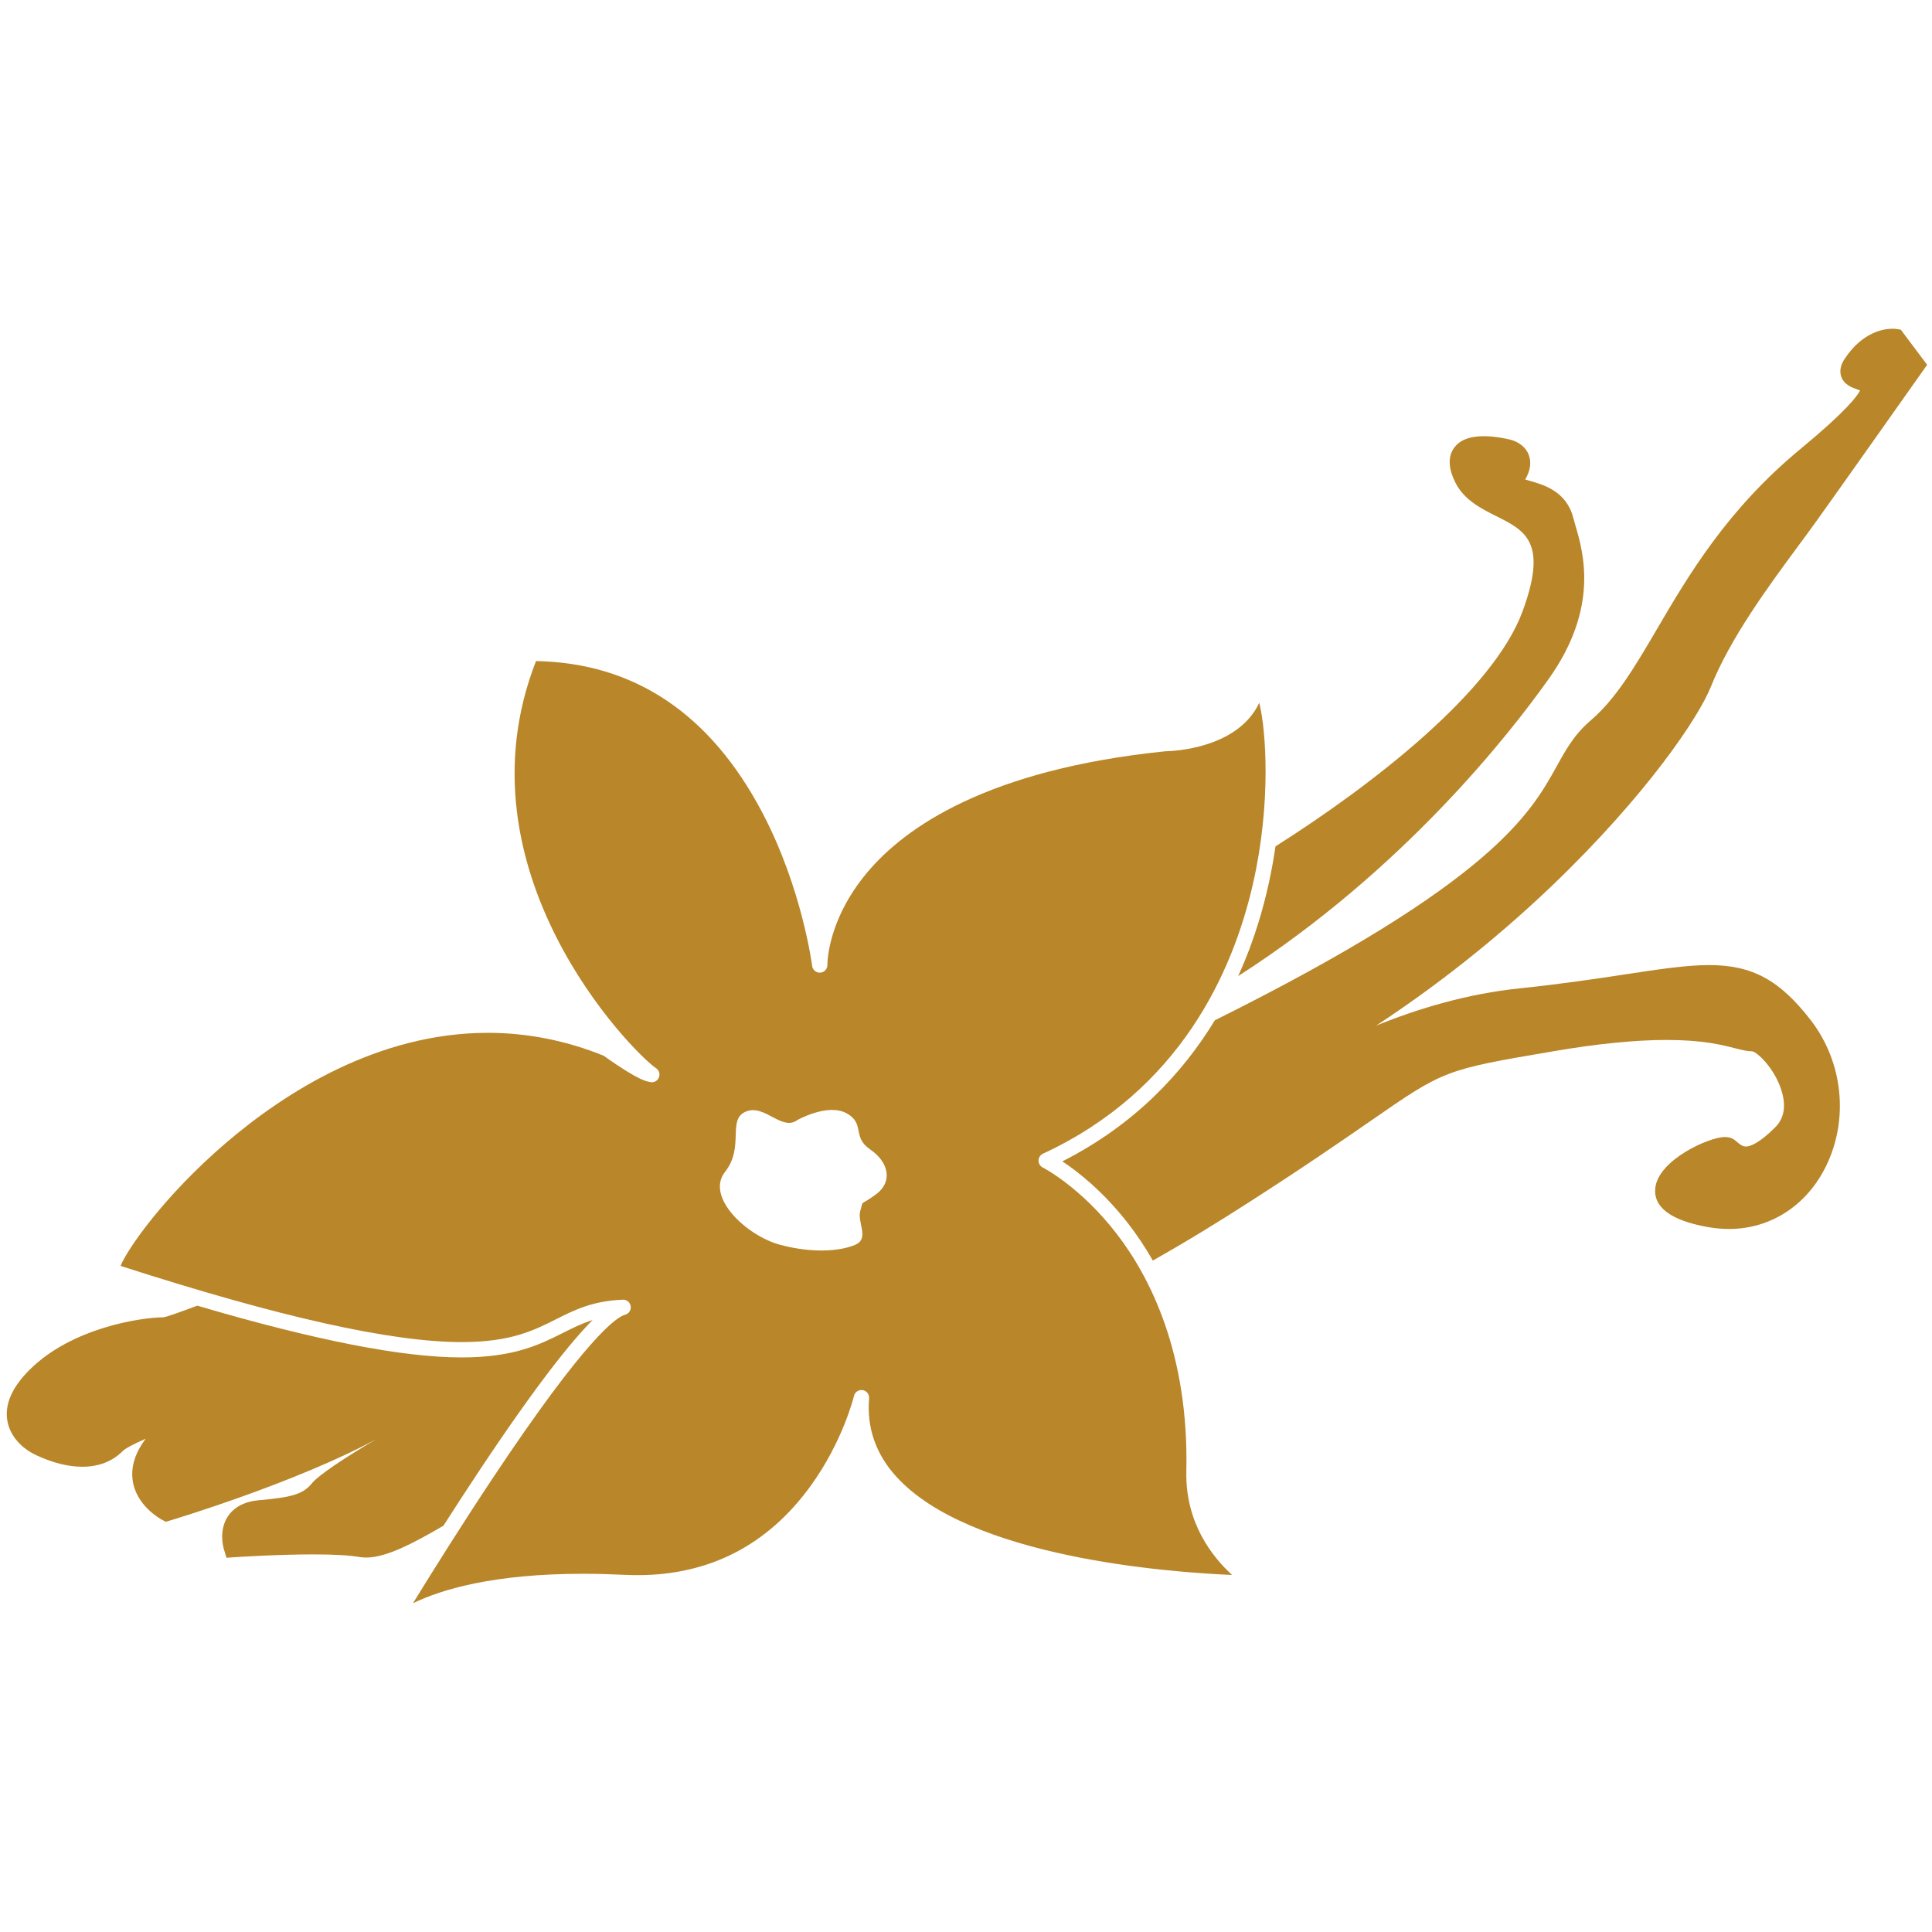
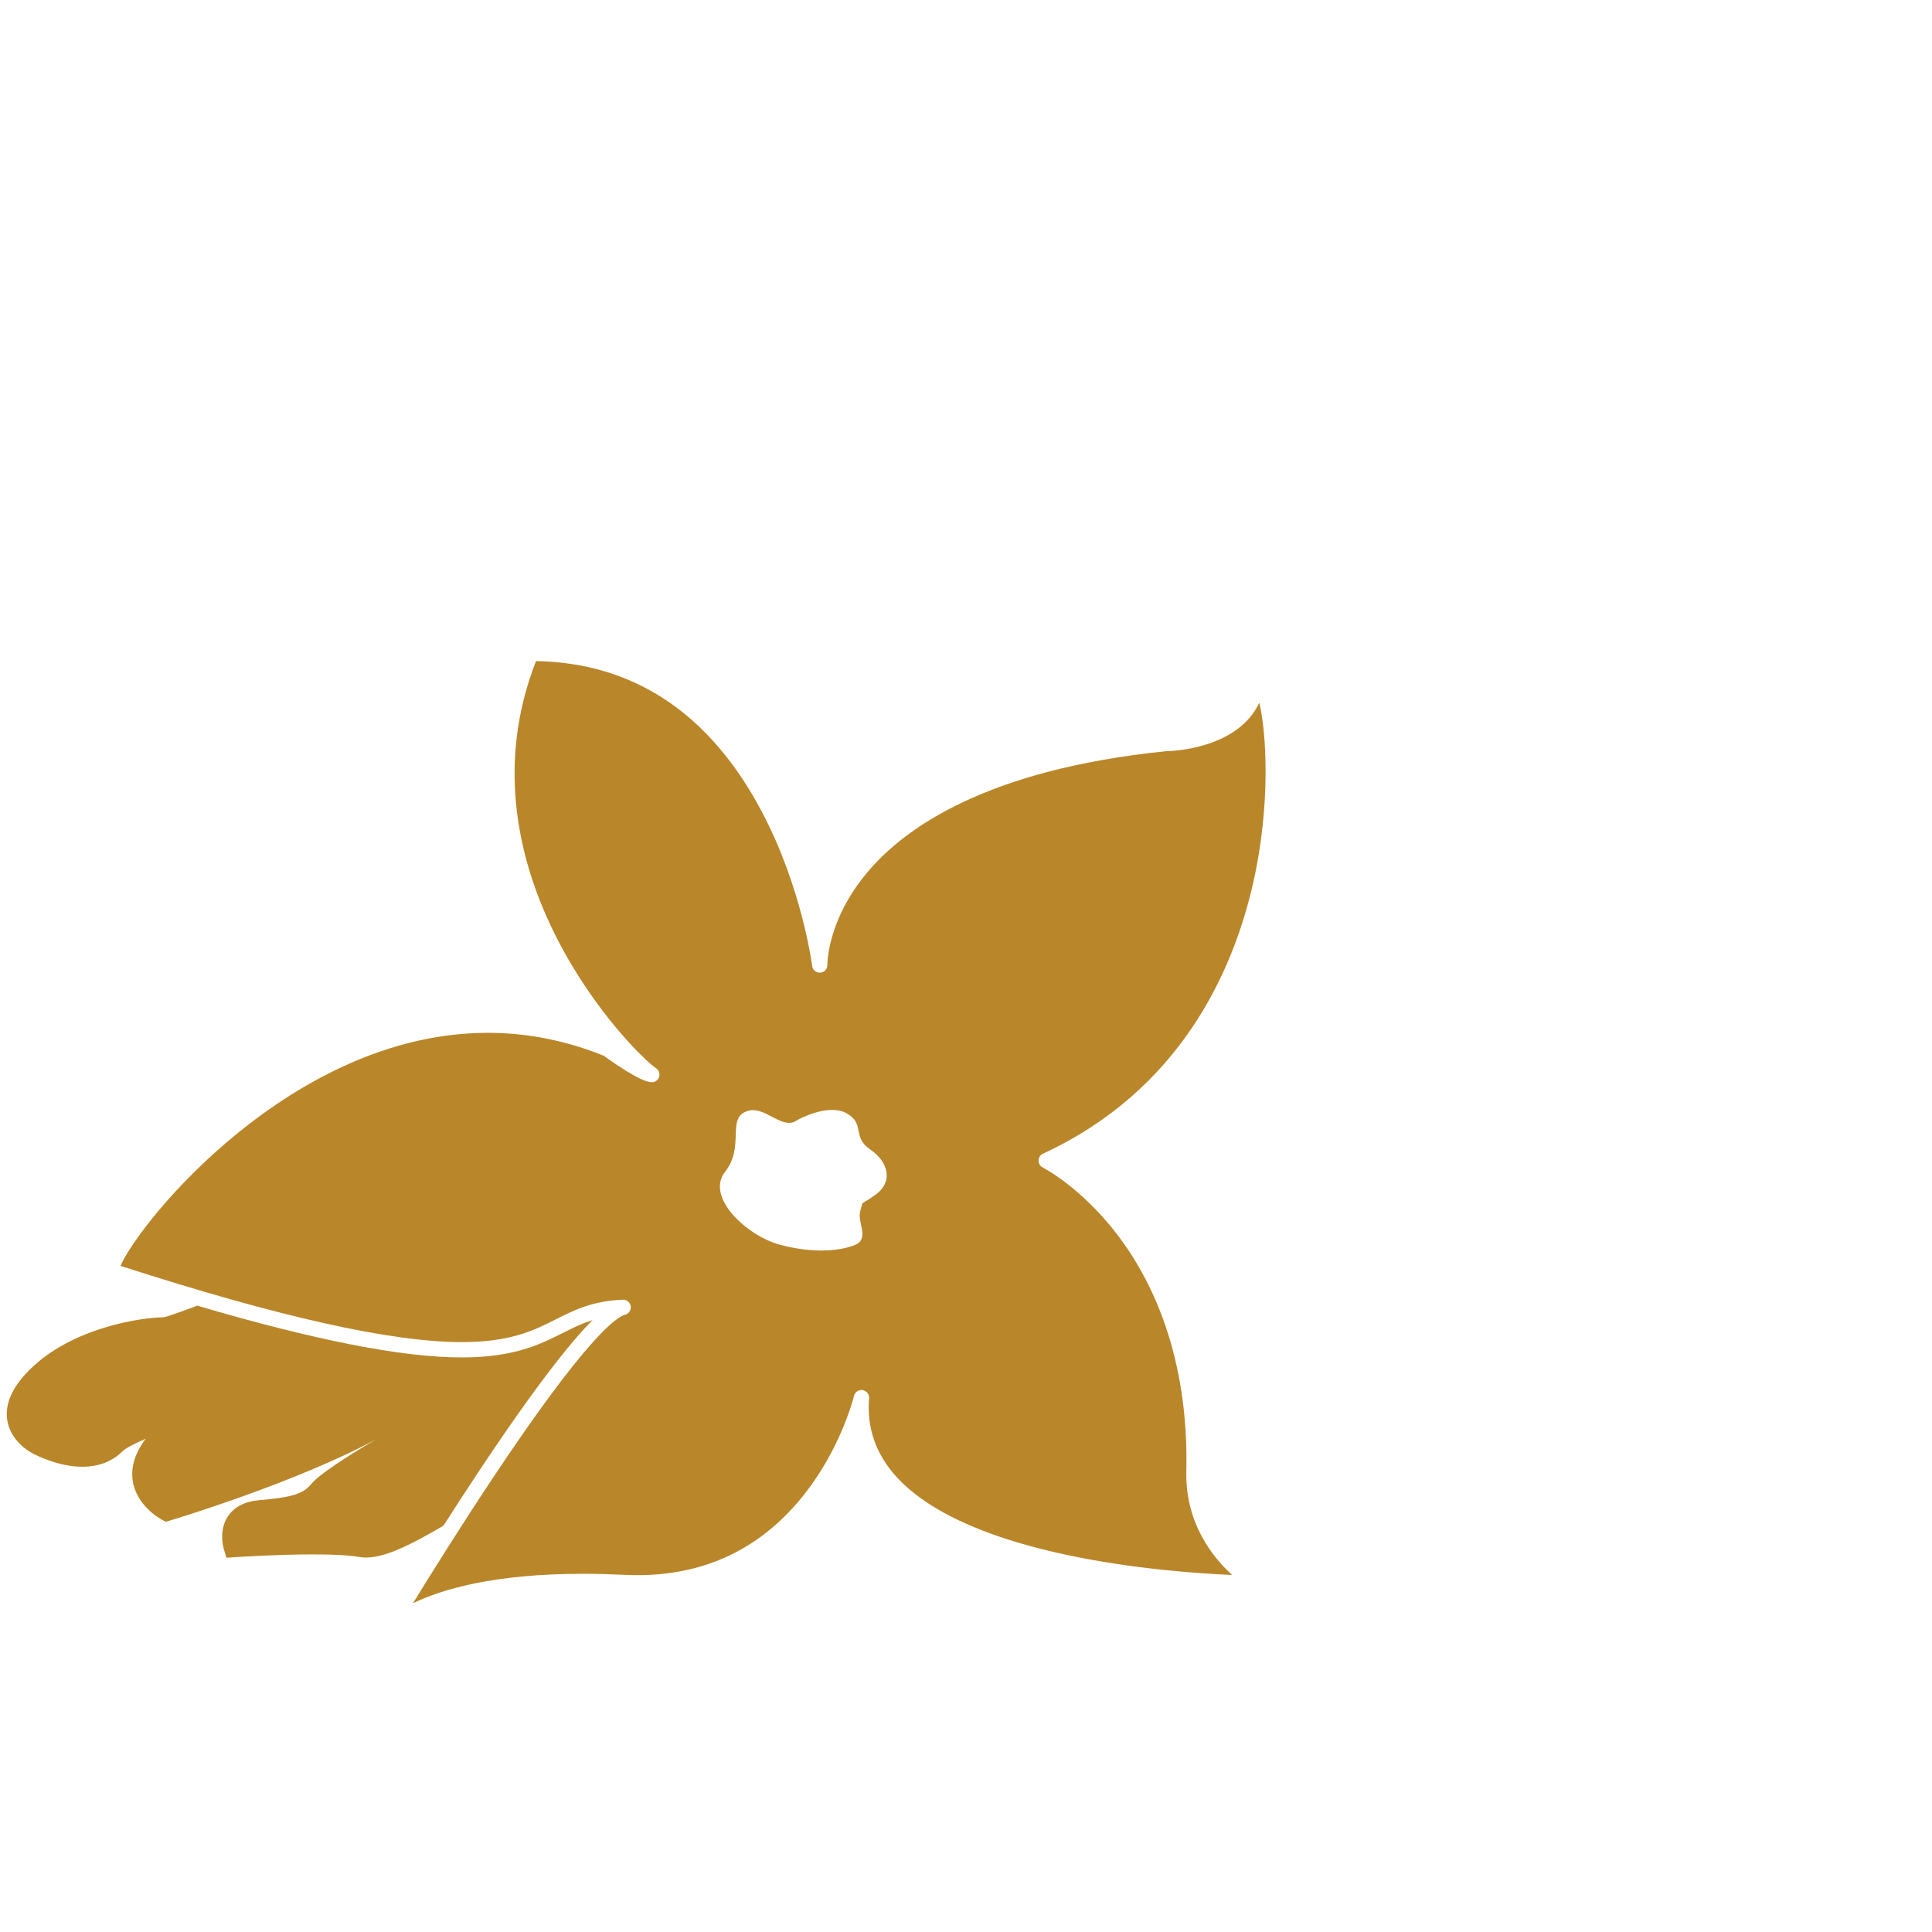
<svg xmlns="http://www.w3.org/2000/svg" version="1.0" preserveAspectRatio="xMidYMid meet" height="1000" viewBox="0 0 750 750" zoomAndPan="magnify" width="1000">
  <defs>
    <clipPath id="776a6d640c">
-       <path clip-rule="nonzero" d="M 412 127.5 L 749 127.5 L 749 490 L 412 490 Z M 412 127.5" />
-     </clipPath>
+       </clipPath>
    <clipPath id="dff994748d">
      <path clip-rule="nonzero" d="M 46 256 L 492 256 L 492 622.5 L 46 622.5 Z M 46 256" />
    </clipPath>
  </defs>
-   <path fill-rule="nonzero" fill-opacity="1" d="M 495.148 328.555 C 493.801 337.836 491.719 347.699 488.633 357.809 C 486.605 364.445 483.996 371.578 480.656 378.914 C 544.547 337.914 585.867 285.215 601.344 263.355 C 620.898 235.75 614.598 214.289 611.578 203.98 C 611.242 202.84 610.953 201.855 610.734 201.004 C 608.098 190.641 599.055 188.113 593.641 186.609 C 593.156 186.469 592.598 186.32 592.078 186.156 C 594.129 182.621 594.574 179.355 593.391 176.426 C 591.668 172.168 587.238 170.902 586.301 170.68 C 585.68 170.523 580.863 169.328 576.004 169.328 C 570.195 169.328 566.203 171.027 564.129 174.375 C 562.062 177.715 562.348 182.078 564.973 187.324 C 568.363 194.117 574.992 197.426 580.828 200.355 C 592.086 205.984 600.969 210.434 591.039 237.371 C 579.723 268.105 533.504 304.262 495.148 328.555 Z M 495.148 328.555" fill="#b98629" />
  <g clip-path="url(#776a6d640c)">
    <path fill-rule="nonzero" fill-opacity="1" d="M 664.113 266.688 C 671.738 247.621 686.434 227.715 698.234 211.723 C 700.852 208.184 703.316 204.836 705.516 201.766 C 717.355 185.184 745.953 144.676 746.242 144.266 L 748.113 141.621 L 737.871 127.961 L 736.043 127.703 C 735.871 127.68 735.375 127.621 734.645 127.621 C 731.398 127.621 723.125 128.746 716.141 139.227 C 714.5 141.68 714.039 144.012 714.754 146.152 C 715.836 149.371 718.949 150.461 721.023 151.184 C 721.336 151.297 721.73 151.43 722.082 151.57 C 721.066 153.645 716.812 159.535 699.055 174.191 C 670.449 197.785 655.414 223.438 643.32 244.062 C 634.801 258.594 627.441 271.148 617.559 279.625 C 611.145 285.117 607.984 290.82 604.332 297.426 C 594.156 315.785 579.367 342.477 471.598 396.082 C 459.238 416.383 440.578 436.562 412.395 450.844 C 418.133 454.633 428.078 462.258 437.949 474.969 C 441.094 479.031 444.367 483.812 447.527 489.344 C 461.758 481.32 474.852 473.137 483.273 467.723 L 483.945 467.297 C 506.348 452.941 521.152 442.691 531.969 435.207 C 560.738 415.285 560.738 415.285 603.23 408.062 C 620.176 405.164 634.898 403.707 646.973 403.707 C 660.988 403.707 668.512 405.633 673.492 406.914 C 676.102 407.586 678.164 408.105 680.23 408.121 C 682.332 408.547 688.863 414.766 691.531 423.203 C 693.449 429.258 692.637 434.125 689.137 437.621 C 682.66 444.098 679.223 445.074 677.754 445.074 C 676.449 445.074 675.453 444.293 673.938 442.996 L 673.609 442.719 C 672.559 441.832 671.203 441.395 669.578 441.395 C 663.398 441.395 643.551 450.359 642.562 461.355 C 641.898 468.707 648.688 473.746 662.758 476.312 C 665.605 476.816 668.453 477.086 671.211 477.086 C 687.266 477.086 701.328 468.016 708.812 452.797 C 717.766 434.617 715.492 412.379 703.02 396.156 C 690.957 380.473 680.238 374.641 663.473 374.641 C 654.66 374.641 644.215 376.23 630.992 378.234 C 620.039 379.898 606.422 381.961 590.055 383.664 C 569.758 385.758 550.703 391.438 534.176 398.164 C 562.734 379.441 585.762 359.836 602.609 343.711 C 639.109 308.75 659.395 278.496 664.113 266.688 Z M 664.113 266.688" fill="#b98629" />
  </g>
  <path fill-rule="nonzero" fill-opacity="1" d="M 186.488 570.266 C 208.93 536.562 222.141 520.355 230.047 512.445 C 225.859 513.742 222.297 515.547 218.434 517.484 C 209.613 521.914 199.617 526.953 179.215 526.953 C 156.223 526.953 122.461 520.355 76.57 506.859 C 70.195 509.246 64.984 511.125 63.469 511.371 C 55.031 511.43 27.984 515.246 11.391 531.844 C 4.688 538.535 1.805 545.117 2.832 551.41 C 4.129 559.402 11.363 563.496 12.434 564.062 C 13.383 564.582 22.352 569.391 31.938 569.391 C 38.312 569.391 43.598 567.344 47.645 563.293 C 48.703 562.227 51.895 560.574 56.582 558.5 C 52.488 563.922 50.773 569.316 51.492 574.602 C 52.832 584.531 62.352 589.668 62.754 589.895 L 64.371 590.75 L 66.125 590.227 C 68.102 589.633 114.82 575.535 145.988 558.746 C 146.086 558.688 146.195 558.629 146.301 558.574 C 133.746 565.875 123.469 572.859 121.199 575.684 C 117.613 580.188 113.066 581.262 100.336 582.406 C 93.594 583.02 90.203 586.074 88.547 588.52 C 84.844 593.992 86.672 600.574 86.887 601.305 L 87.906 604.711 L 91.457 604.48 C 91.613 604.469 107.445 603.414 121.672 603.414 C 129.738 603.414 135.887 603.766 139.457 604.422 C 140.309 604.57 141.211 604.637 142.141 604.637 C 150.125 604.637 160.742 598.898 172.148 592.277 C 176.633 585.25 181.496 577.762 186.488 570.266 Z M 186.488 570.266" fill="#b98629" />
  <g clip-path="url(#dff994748d)">
    <path fill-rule="nonzero" fill-opacity="1" d="M 404.887 447.855 C 458.164 423.172 478.637 377.199 486.426 342.973 C 493.547 311.695 491.488 283.402 488.844 272.816 C 480.441 290.777 454.922 291.609 452.441 291.641 C 383.387 298.699 351.332 321.145 336.609 338.738 C 320.969 357.422 321.191 374.367 321.199 374.547 C 321.234 376.125 320.027 377.469 318.449 377.578 C 316.867 377.707 315.473 376.551 315.273 374.977 C 315.234 374.68 311.379 344.785 295.883 315.363 C 275.703 277.051 246.164 257.305 208.078 256.633 C 176.156 338.242 245.824 408.754 254.688 414.684 C 255.926 415.508 256.355 417.113 255.707 418.453 C 255.059 419.797 253.531 420.453 252.121 419.984 C 251.602 419.824 248.871 420.215 234.297 409.805 C 219.703 403.926 204.613 400.941 189.426 400.941 C 146.68 400.941 110.594 424.121 87.848 443.562 C 63.629 464.266 49.277 485.129 46.809 491.422 C 108.551 511.328 151.871 520.996 179.23 520.996 C 198.215 520.996 207.148 516.508 215.773 512.168 C 223.078 508.5 229.988 505.02 241.773 504.543 C 241.82 504.527 241.855 504.527 241.902 504.527 C 243.363 504.527 244.621 505.609 244.84 507.062 C 245.062 508.562 244.125 510.008 242.656 510.379 C 239.316 511.266 227.641 519.176 191.449 573.559 C 179.012 592.258 167.391 610.863 160.309 622.379 C 171.41 616.992 191.613 610.938 226.41 610.938 C 231.578 610.938 236.996 611.086 242.527 611.348 C 244.184 611.438 245.844 611.469 247.465 611.469 C 275.426 611.469 298.059 599.793 314.727 576.773 C 327.246 559.477 331.484 542.062 331.523 541.883 C 331.883 540.371 333.355 539.395 334.887 539.641 C 336.422 539.887 337.508 541.273 337.383 542.816 C 336.422 554.316 340.031 564.613 348.109 573.41 C 376.527 604.379 452.066 610.273 478.301 611.398 C 470.66 604.438 460.098 591.16 460.535 571.227 C 461.566 525.258 446.371 495.625 433.43 478.883 C 419.414 460.707 404.945 453.297 404.797 453.23 C 403.777 452.711 403.141 451.656 403.156 450.523 C 403.18 449.363 403.852 448.34 404.887 447.855 Z M 340.082 463.629 C 333.445 468.504 335.324 465.434 333.984 469.969 C 332.641 474.508 337.652 480.754 332.066 483.199 C 326.484 485.645 315.668 486.695 302.746 483.199 C 289.836 479.703 273.777 464.695 281.457 454.922 C 289.137 445.148 282.156 434.684 289.484 431.539 C 296.812 428.406 303.508 439.297 309.547 434.789 C 309.547 434.789 321.281 428.16 328.617 432.164 C 335.953 436.168 330.613 441.312 337.793 446.199 C 344.973 451.09 346.715 458.734 340.082 463.629 Z M 340.082 463.629" fill="#b98629" />
  </g>
</svg>